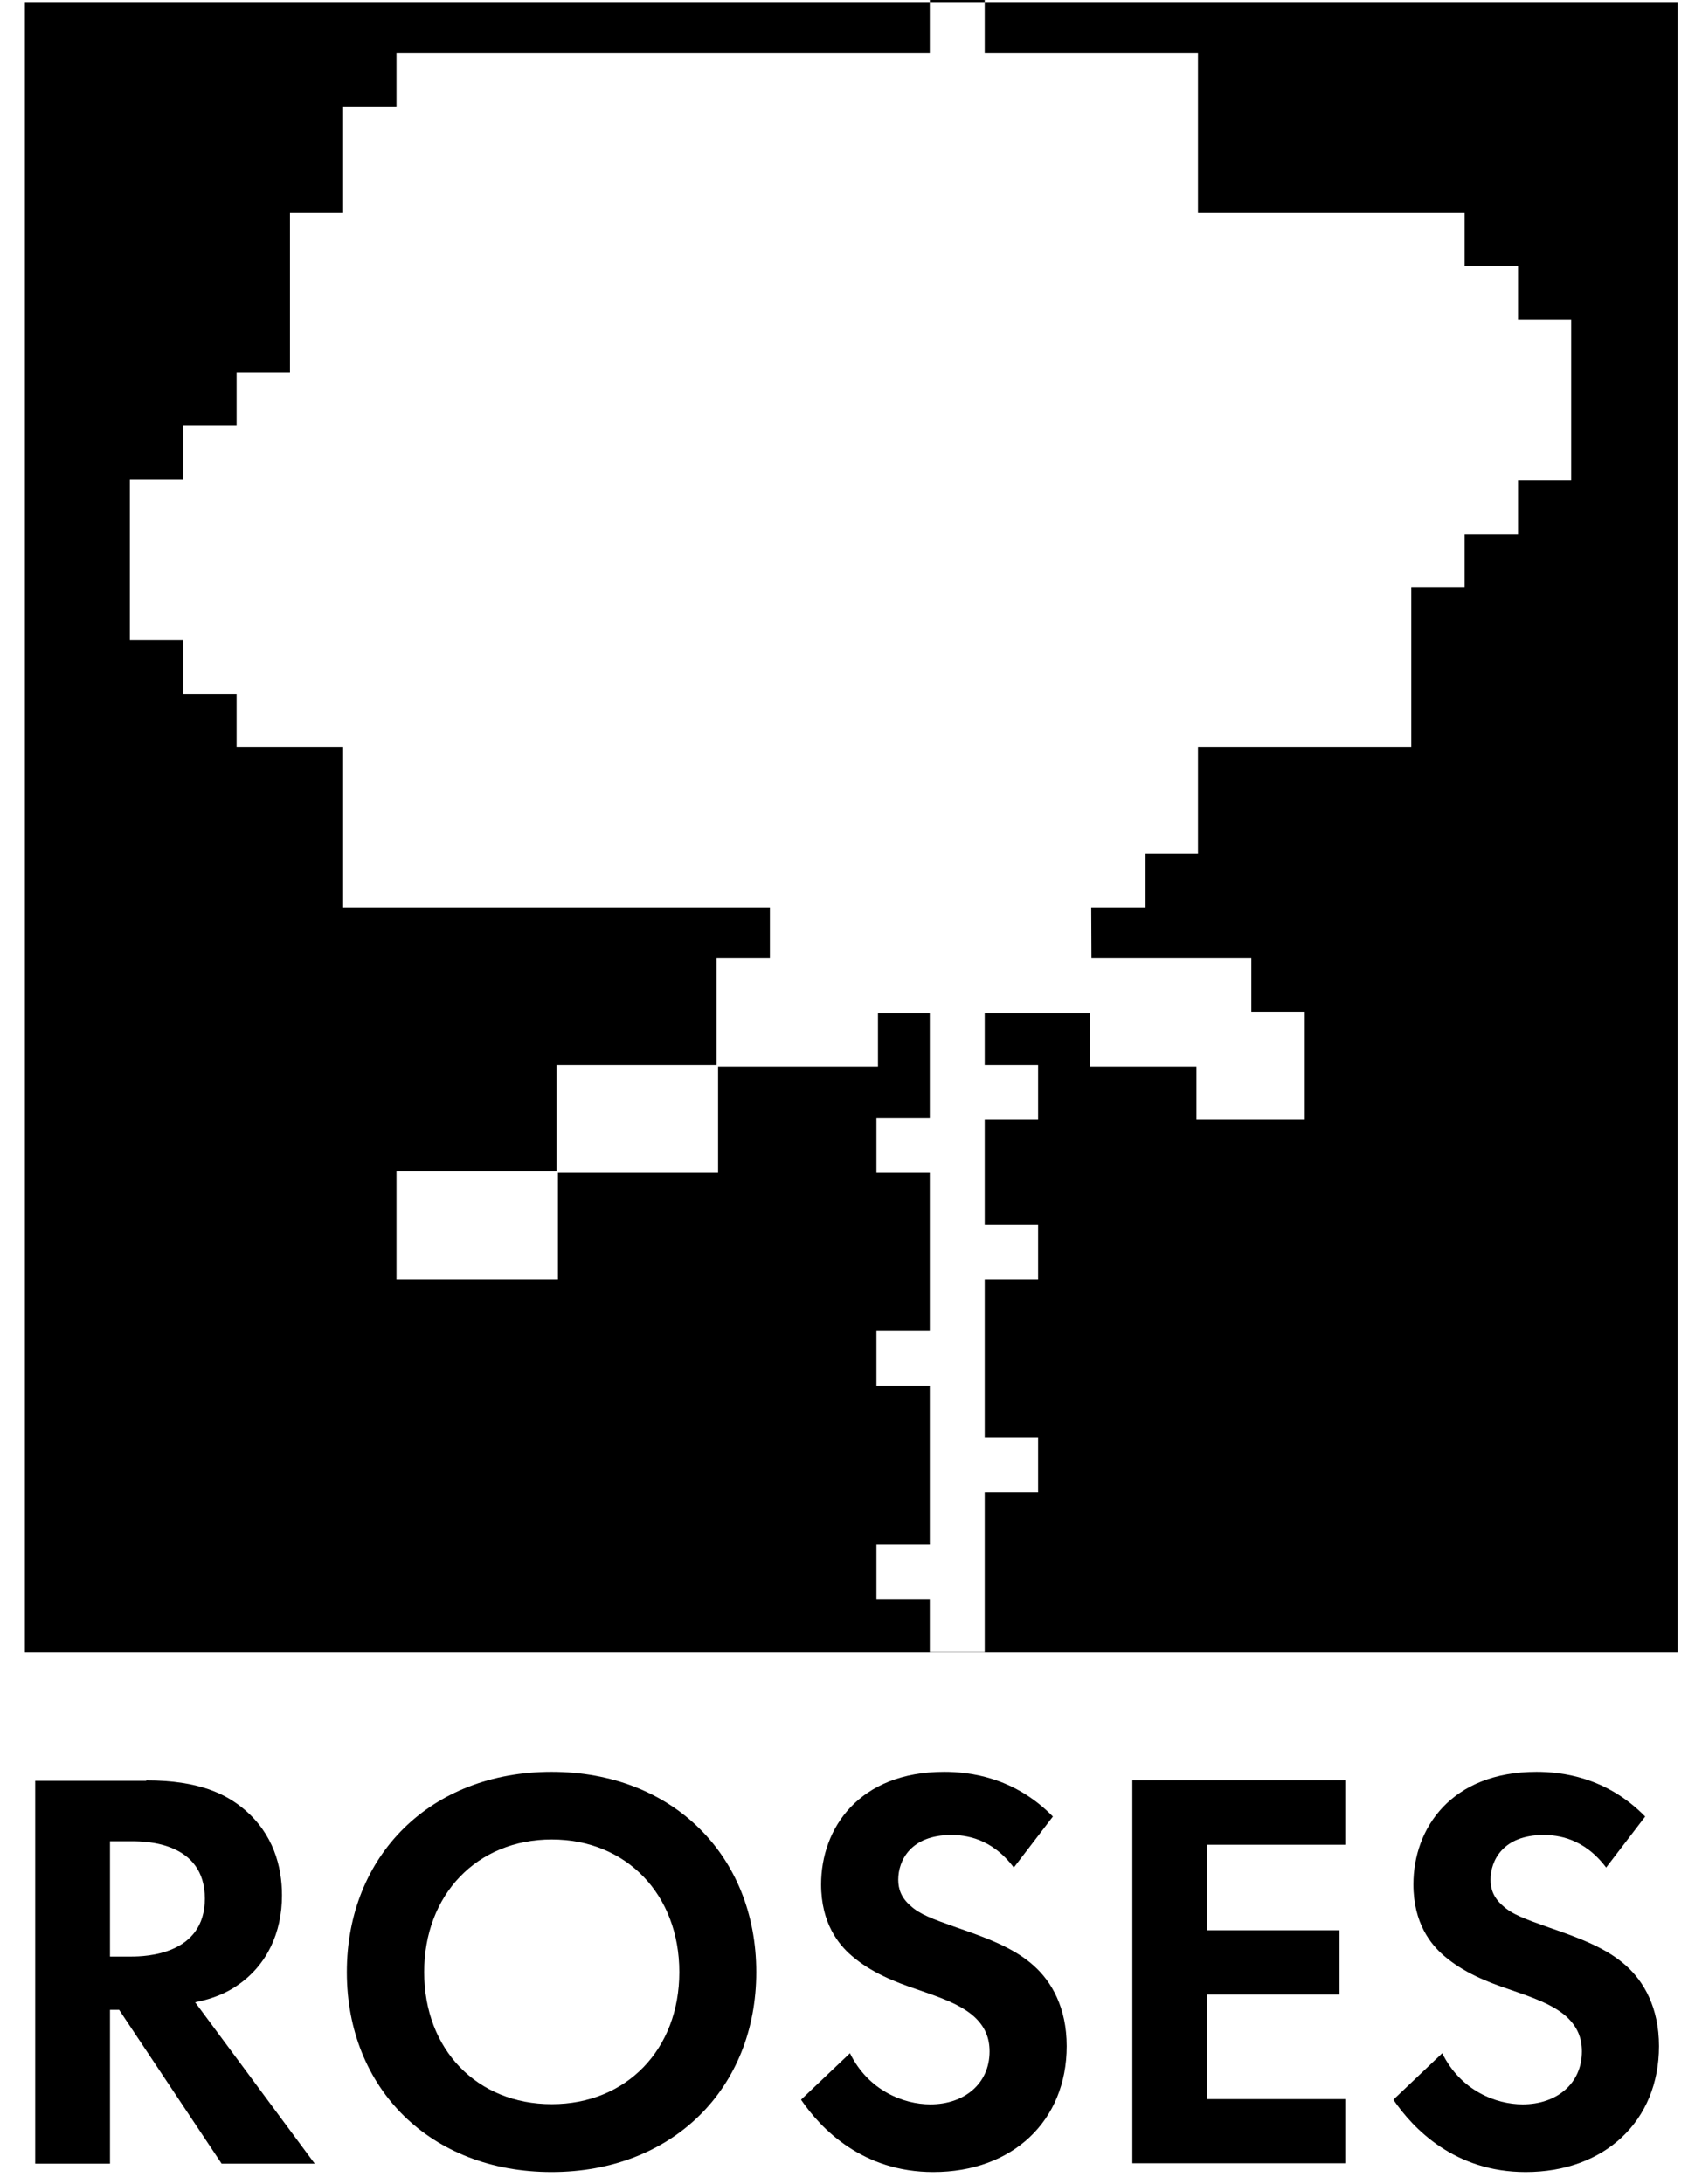
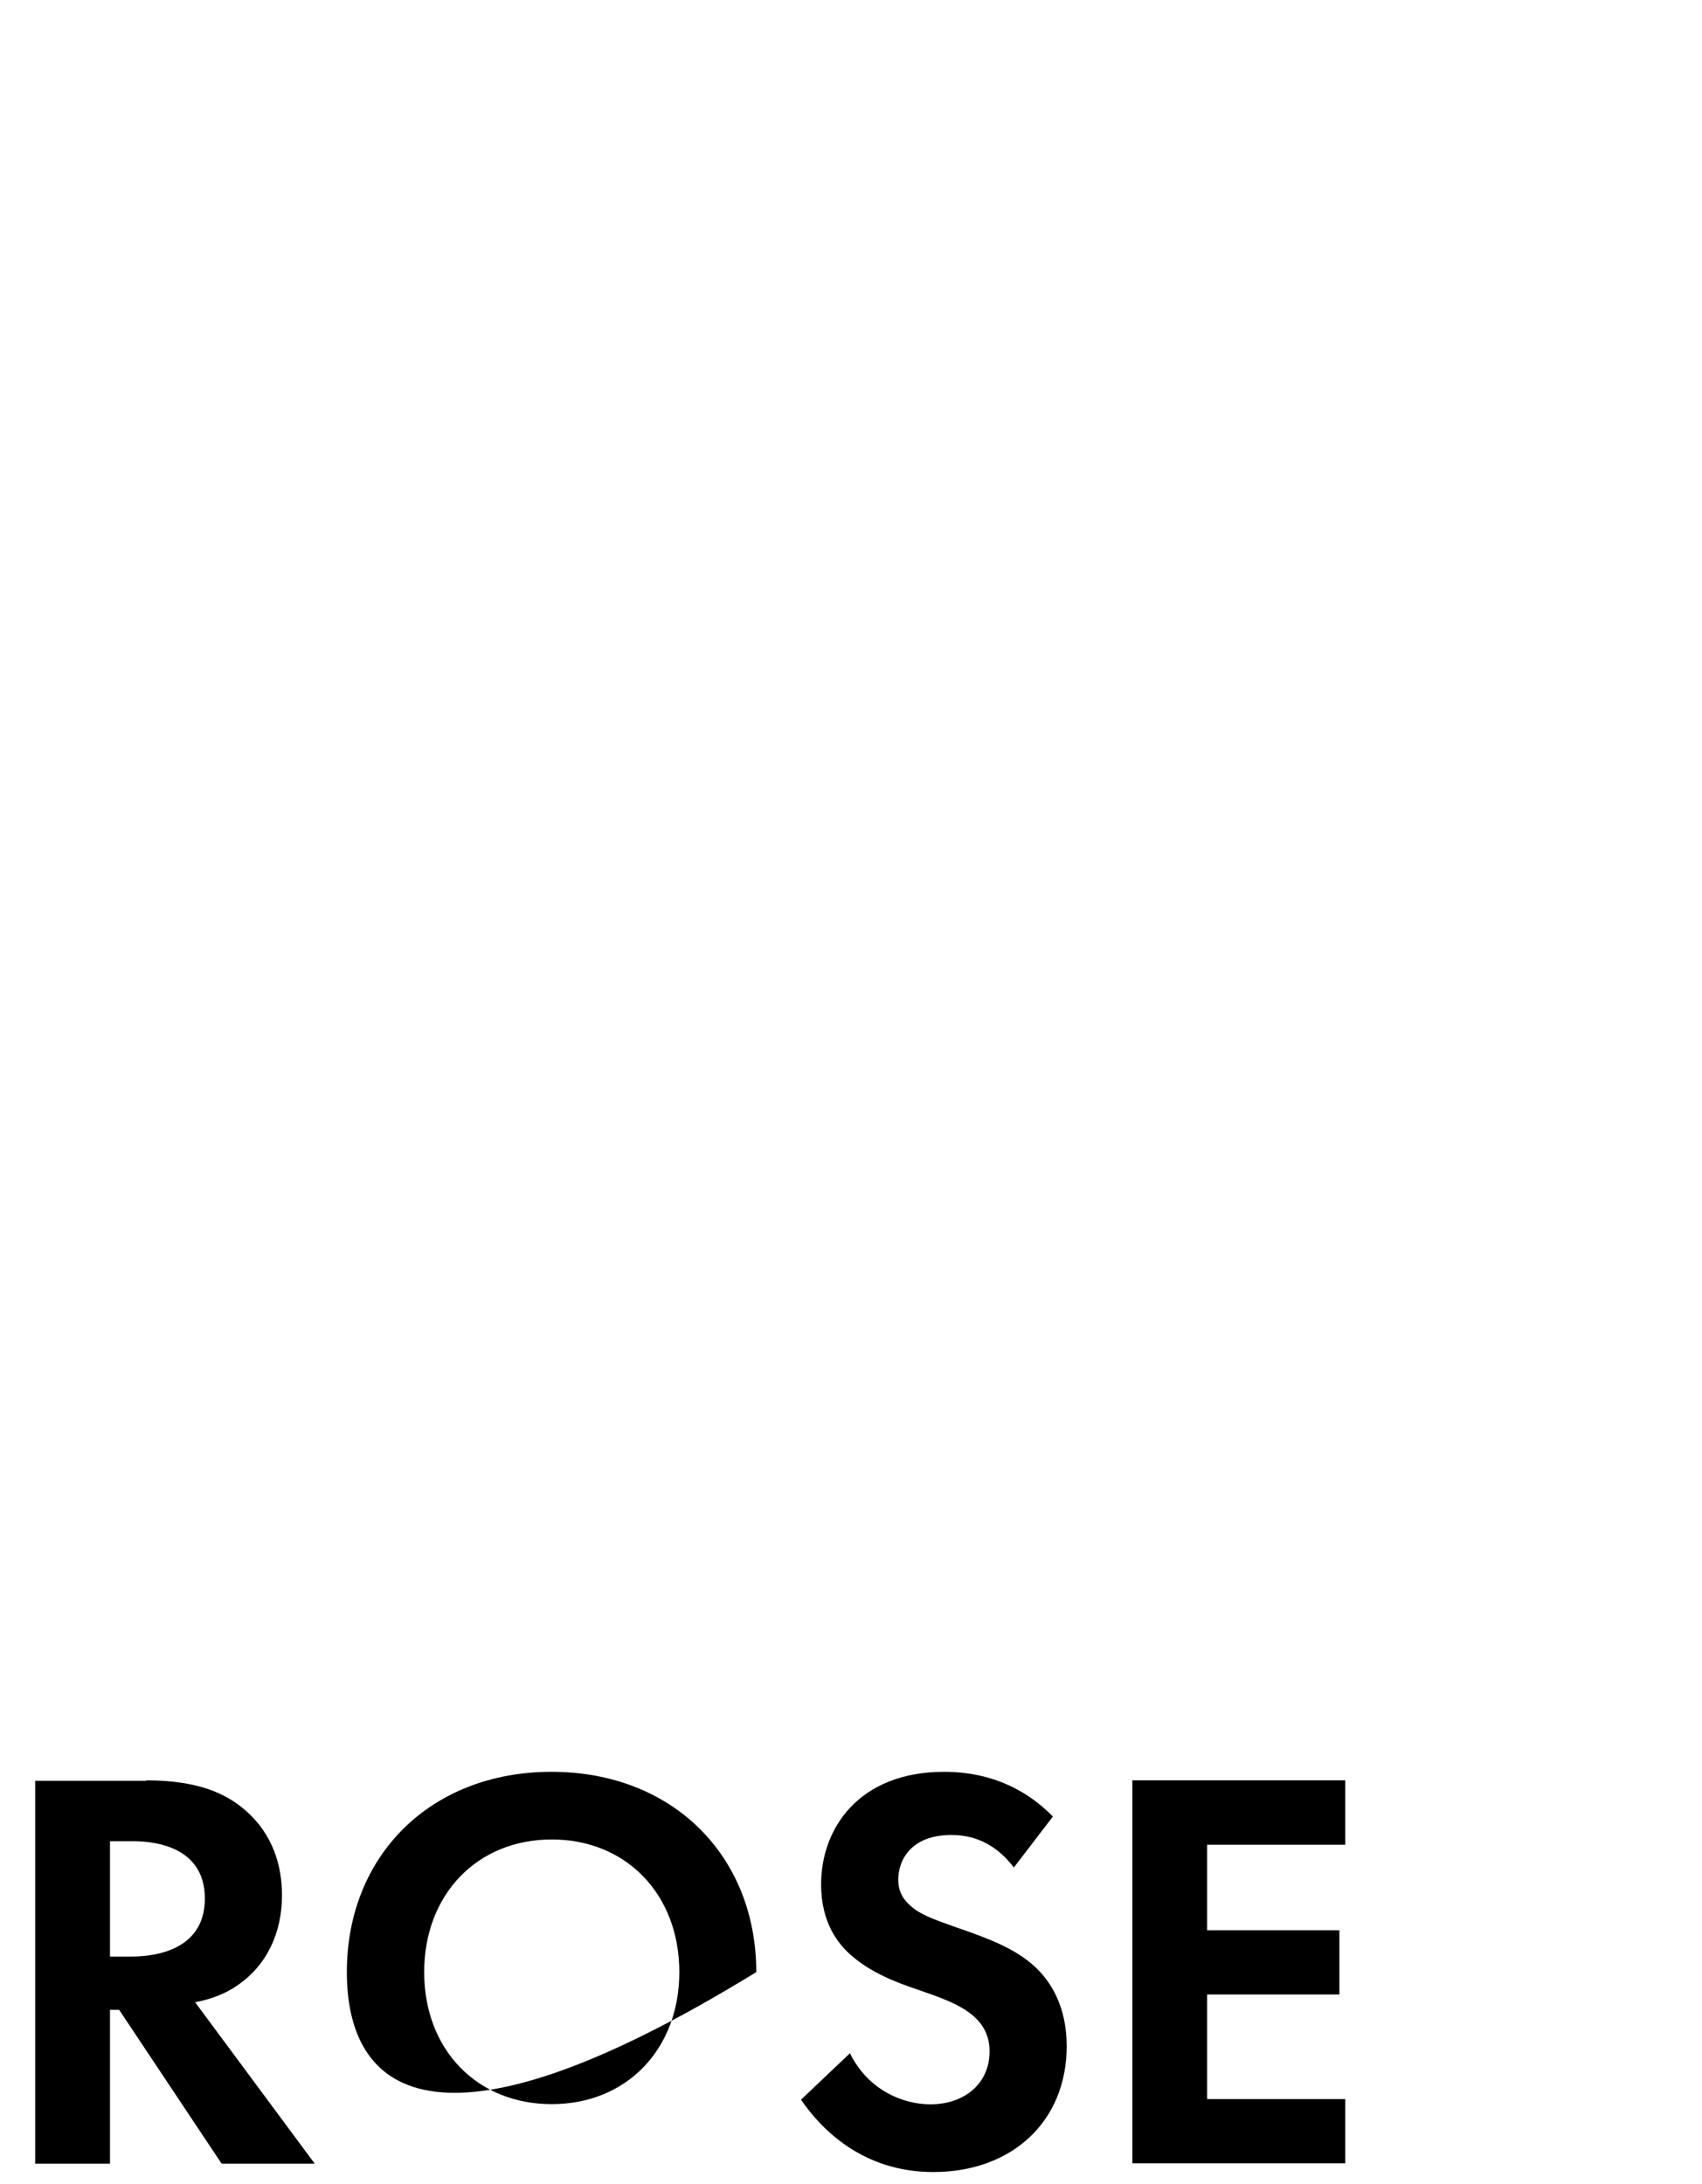
<svg xmlns="http://www.w3.org/2000/svg" width="53" height="68" viewBox="0 0 53 68" fill="none">
  <path d="M4.553 55.44C6.203 55.44 7.04 55.87 7.598 56.337C8.514 57.106 8.781 58.123 8.781 59.019C8.781 60.182 8.314 61.199 7.386 61.829C7.082 62.041 6.652 62.241 6.076 62.35L9.8 67.376H6.901L3.71 62.586H3.425V67.376H1.096V55.453H4.553V55.44ZM3.425 60.927H4.086C4.535 60.927 6.379 60.872 6.379 59.122C6.379 57.372 4.553 57.336 4.123 57.336H3.425V60.927Z" fill="black" />
-   <path d="M23.55 61.411C23.55 65.039 20.936 67.637 17.175 67.637C13.415 67.637 10.801 65.045 10.801 61.411C10.801 57.778 13.415 55.174 17.175 55.174C20.936 55.174 23.55 57.784 23.55 61.411ZM21.154 61.411C21.154 58.995 19.504 57.281 17.181 57.281C14.858 57.281 13.209 58.995 13.209 61.411C13.209 63.828 14.858 65.523 17.181 65.523C19.504 65.523 21.154 63.821 21.154 61.411Z" fill="black" />
+   <path d="M23.55 61.411C13.415 67.637 10.801 65.045 10.801 61.411C10.801 57.778 13.415 55.174 17.175 55.174C20.936 55.174 23.55 57.784 23.55 61.411ZM21.154 61.411C21.154 58.995 19.504 57.281 17.181 57.281C14.858 57.281 13.209 58.995 13.209 61.411C13.209 63.828 14.858 65.523 17.181 65.523C19.504 65.523 21.154 63.821 21.154 61.411Z" fill="black" />
  <path d="M31.573 58.159C30.876 57.227 30.051 57.142 29.621 57.142C28.365 57.142 27.971 57.929 27.971 58.535C27.971 58.819 28.062 59.092 28.347 59.34C28.632 59.607 29.026 59.752 29.778 60.018C30.712 60.339 31.586 60.66 32.198 61.218C32.738 61.702 33.217 62.507 33.217 63.718C33.217 66.044 31.531 67.637 29.063 67.637C26.861 67.637 25.569 66.298 24.944 65.384L26.467 63.937C27.037 65.099 28.135 65.529 28.972 65.529C30.027 65.529 30.815 64.887 30.815 63.882C30.815 63.452 30.67 63.113 30.348 62.81C29.9 62.398 29.184 62.168 28.505 61.932C27.88 61.72 27.128 61.429 26.515 60.897C26.121 60.557 25.569 59.897 25.569 58.68C25.569 56.93 26.752 55.174 29.402 55.174C30.154 55.174 31.567 55.319 32.787 56.567L31.567 58.159H31.573Z" fill="black" />
  <path d="M41.89 57.445H37.59V60.109H41.709V62.108H37.59V65.366H41.89V67.364H35.261V55.44H41.89V57.445Z" fill="black" />
-   <path d="M50.018 58.159C49.32 57.227 48.495 57.142 48.065 57.142C46.809 57.142 46.415 57.929 46.415 58.535C46.415 58.819 46.506 59.092 46.791 59.34C47.076 59.607 47.471 59.752 48.223 60.018C49.157 60.339 50.03 60.66 50.643 61.218C51.182 61.702 51.661 62.507 51.661 63.718C51.661 66.044 49.975 67.637 47.507 67.637C45.305 67.637 44.013 66.298 43.389 65.384L44.911 63.937C45.481 65.099 46.579 65.529 47.416 65.529C48.471 65.529 49.26 64.887 49.26 63.882C49.26 63.452 49.114 63.113 48.793 62.81C48.344 62.398 47.628 62.168 46.949 61.932C46.324 61.72 45.572 61.429 44.959 60.897C44.565 60.557 44.013 59.897 44.013 58.68C44.013 56.93 45.196 55.174 47.846 55.174C48.599 55.174 50.012 55.319 51.231 56.567L50.012 58.159H50.018Z" fill="black" />
-   <path d="M30.664 0.066V1.659H37.305V6.631H45.608V8.29H47.27V9.949H48.926V14.97H47.27V16.629H45.608V18.288H43.947V23.26H37.305V26.572H35.668V28.256H33.981L33.988 29.843H38.967V31.502H40.629V34.863H37.257V33.209H33.939V31.55H30.664V33.161H32.326V34.863H30.664V38.133H32.326V39.841H30.664V44.764H32.326V46.472H30.664V51.443H28.953V49.79H27.292V48.082H28.953V43.153H27.292V41.451H28.953V36.522H27.292V34.82H28.953V31.55H27.34V33.209H22.361V36.522H17.375V39.841H12.347V36.474H17.333V33.161H22.312V29.843H23.974V28.407V28.256H10.685V23.26H7.368V21.601H5.706V19.941H4.044V14.921H5.706V13.262H7.368V11.603H9.03V6.631H10.685V3.318H12.347V1.659H27.292H28.953V0.066H0.775V51.449H52.238V0.066H30.664Z" fill="black" />
-   <path d="M30.664 0H28.954V0.067H30.664V0Z" fill="black" />
</svg>